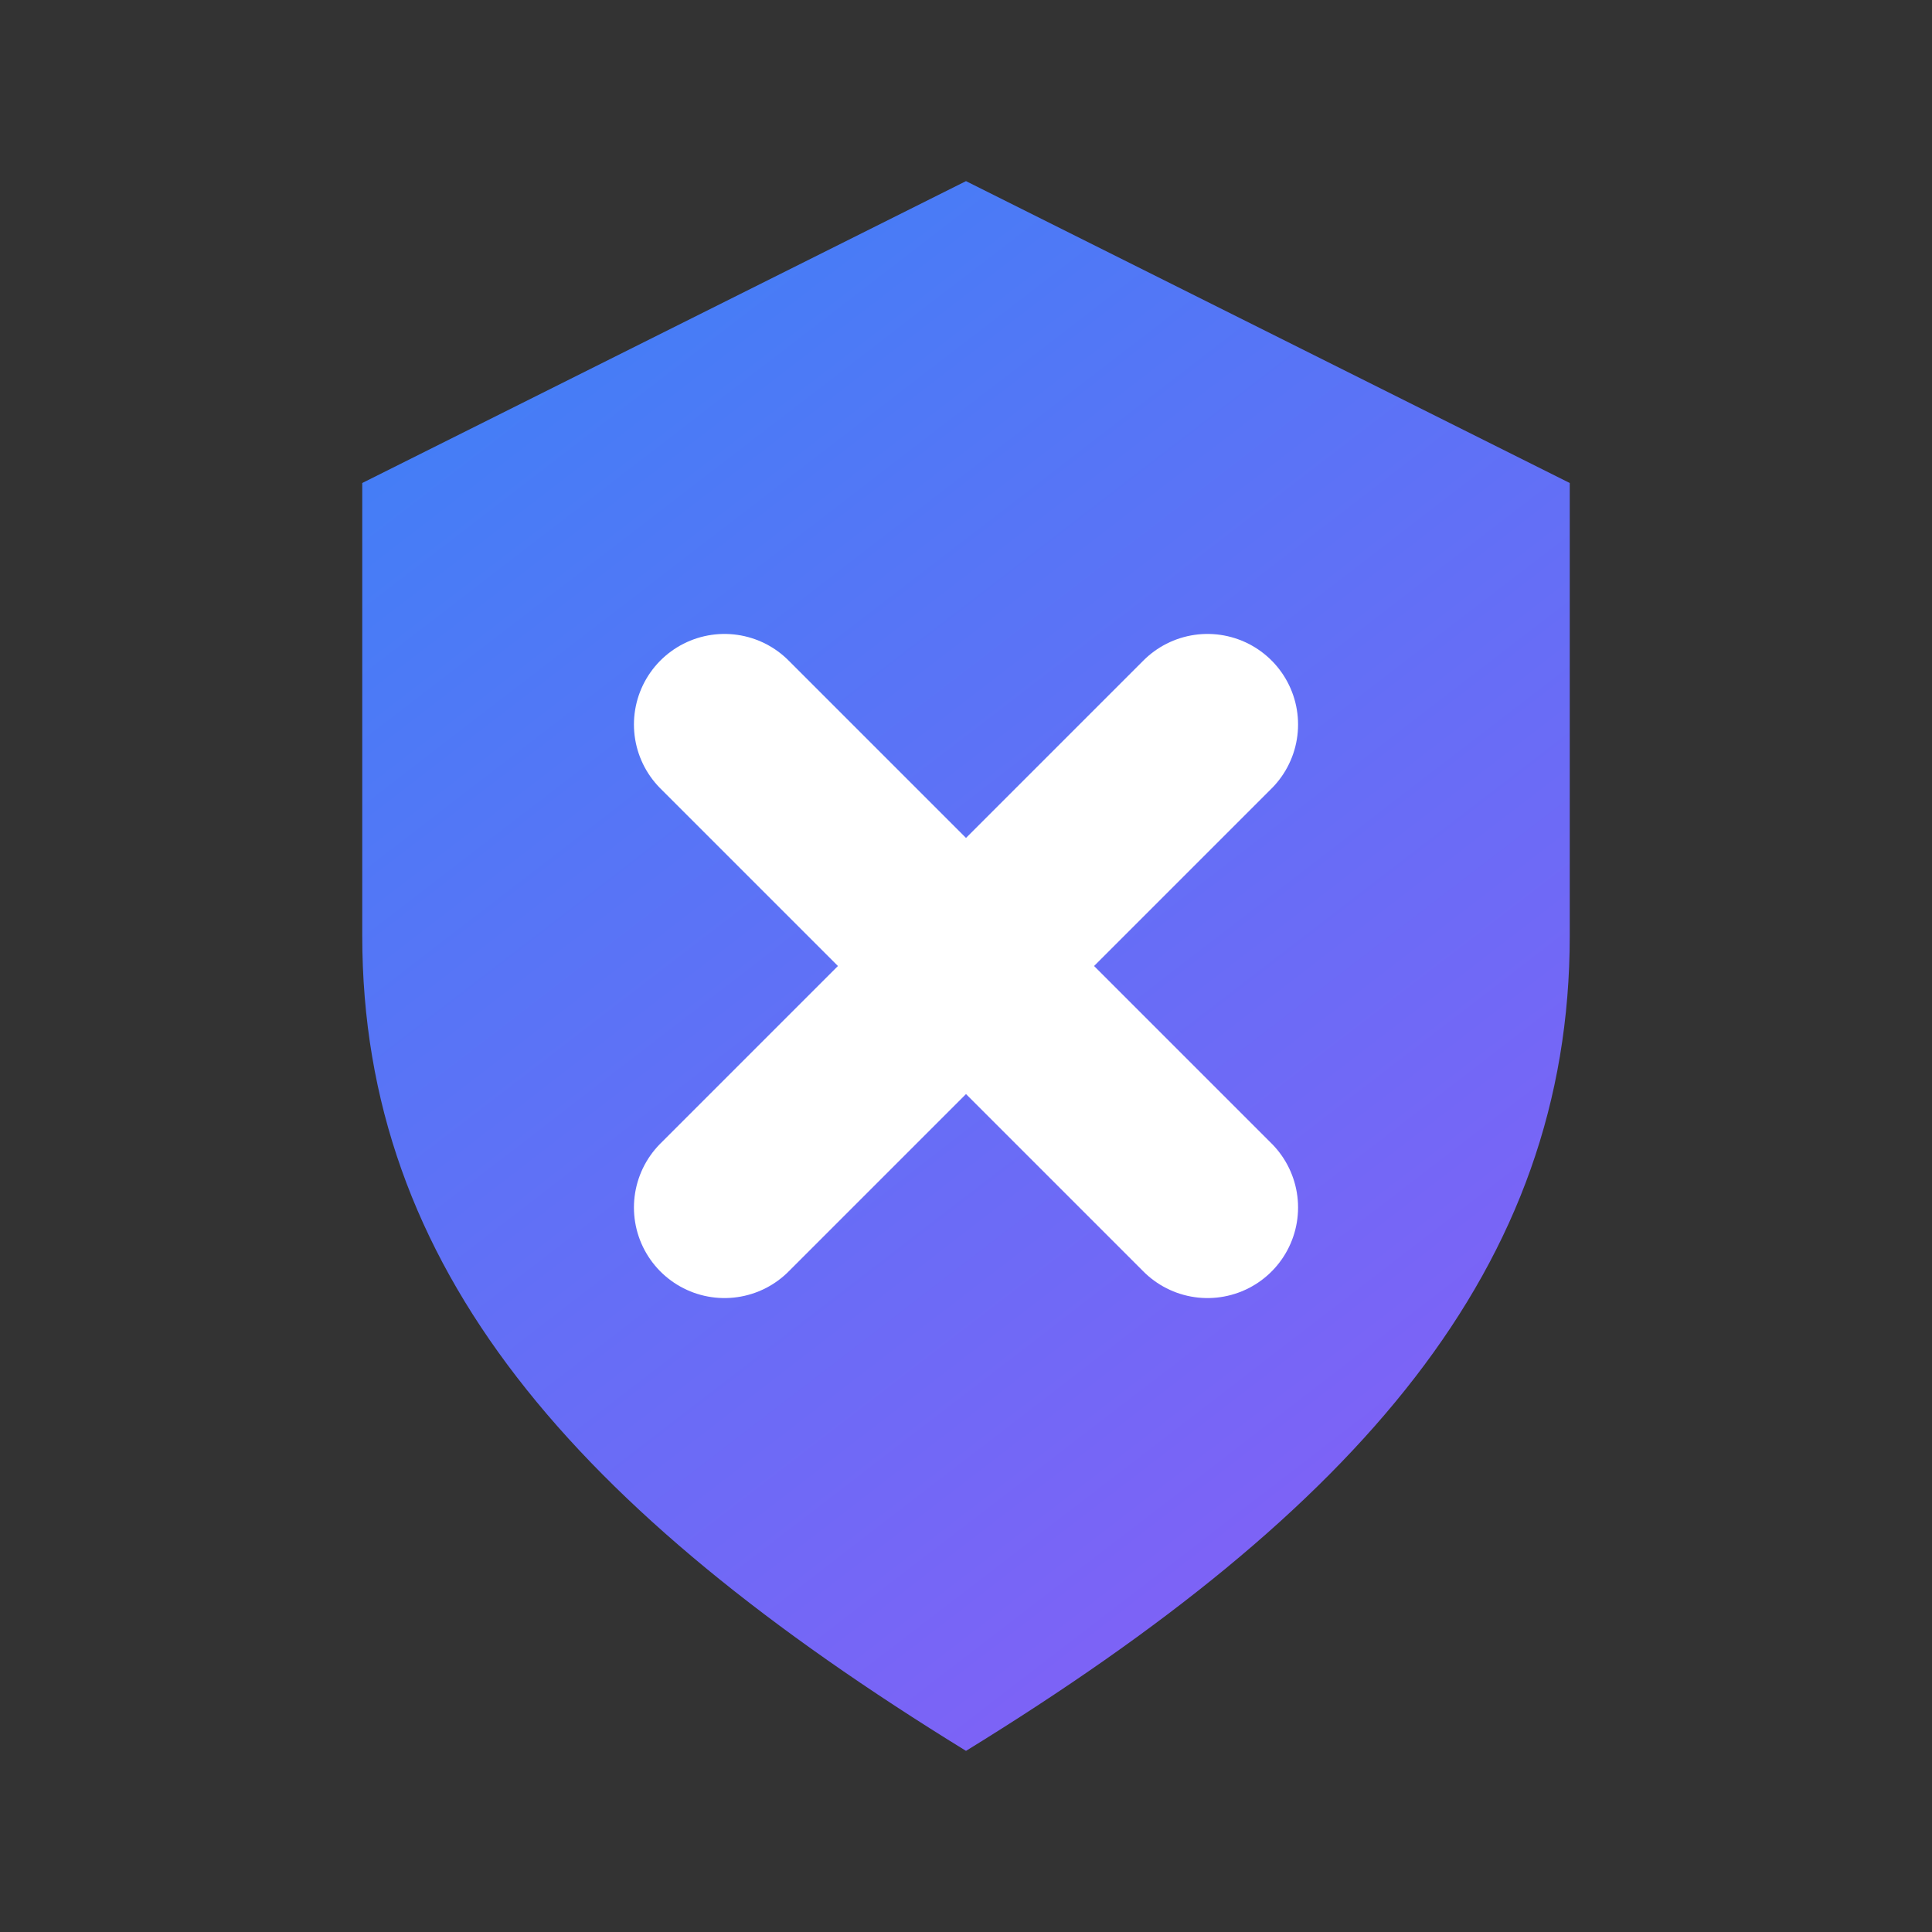
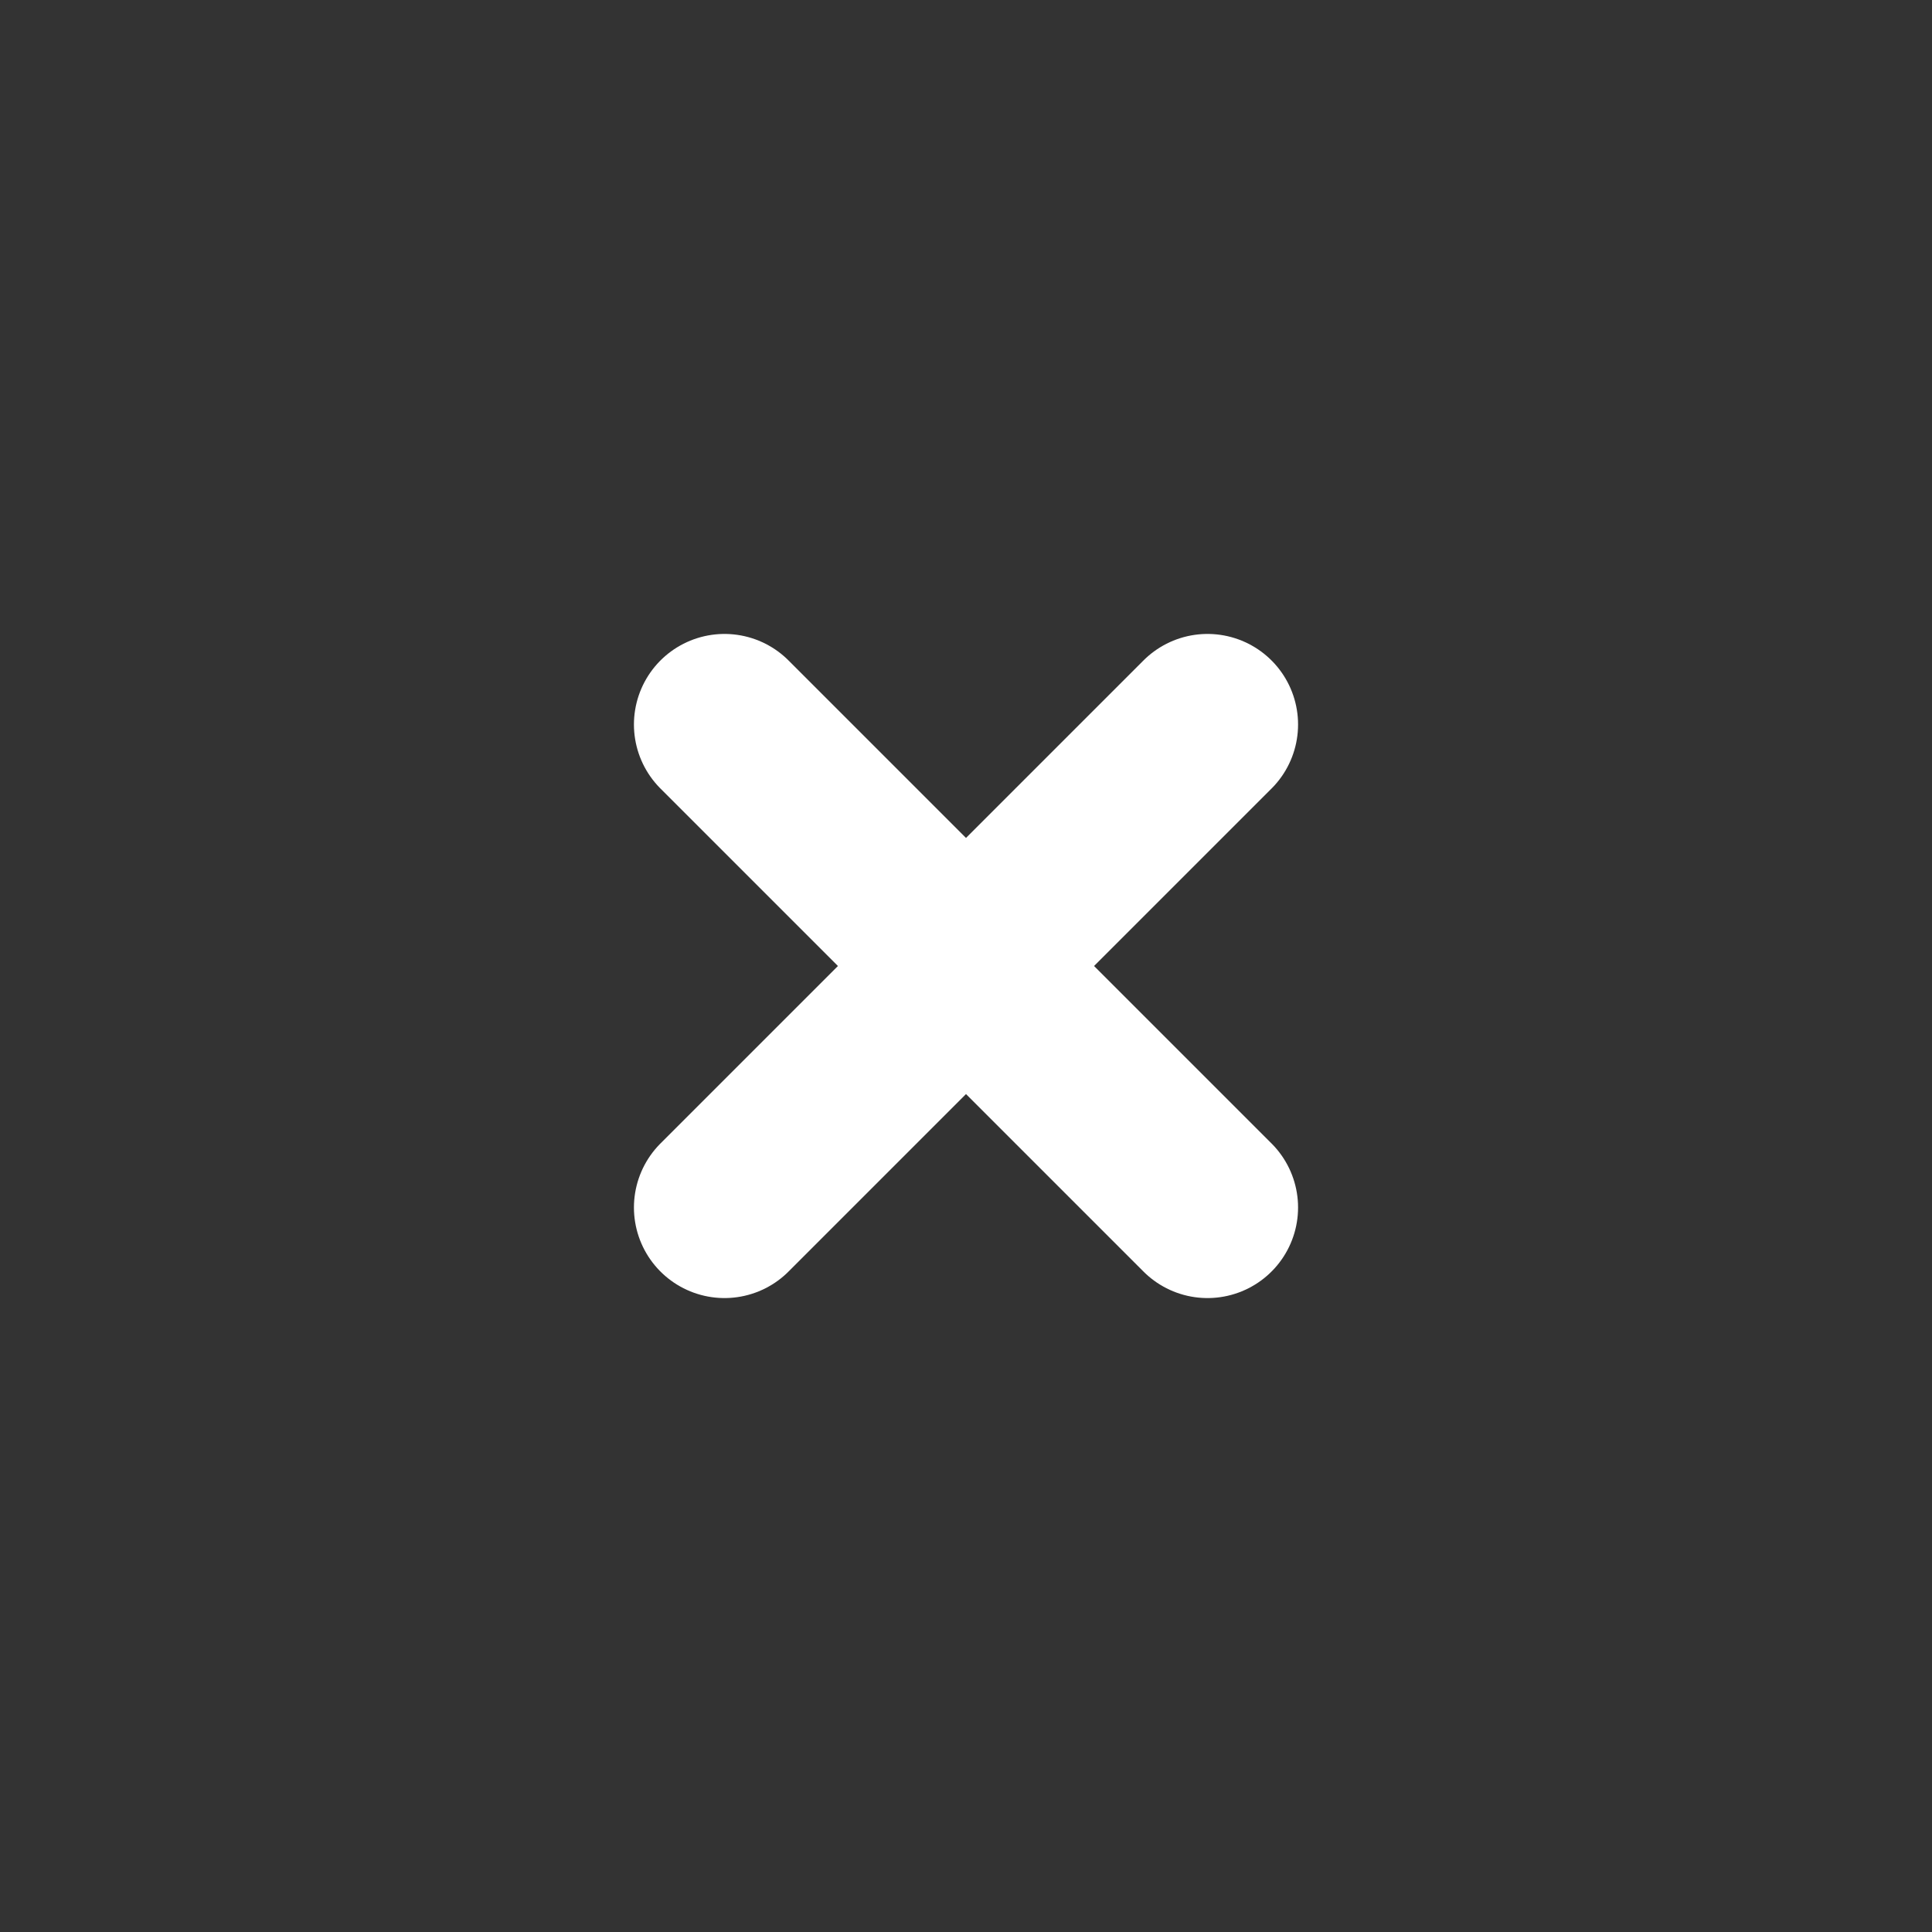
<svg xmlns="http://www.w3.org/2000/svg" width="32" height="32" viewBox="0 0 32 32" fill="none">
  <rect x="0" y="0" width="32" height="32" fill="#333333" stroke="none" />
-   <path d="M16 3L6 8V15.5C6 21 9.5 25 16 29C22.5 25 26 21 26 15.5V8L16 3Z" fill="url(#gradient1)" />
  <path d="M12 12L20 20M20 12L12 20" stroke="white" stroke-width="3" stroke-linecap="round" />
  <defs>
    <linearGradient id="gradient1" x1="6" y1="3" x2="26" y2="29" gradientUnits="userSpaceOnUse">
      <stop offset="0%" style="stop-color:#3b82f6;stop-opacity:1" />
      <stop offset="100%" style="stop-color:#8b5cf6;stop-opacity:1" />
    </linearGradient>
  </defs>
</svg>